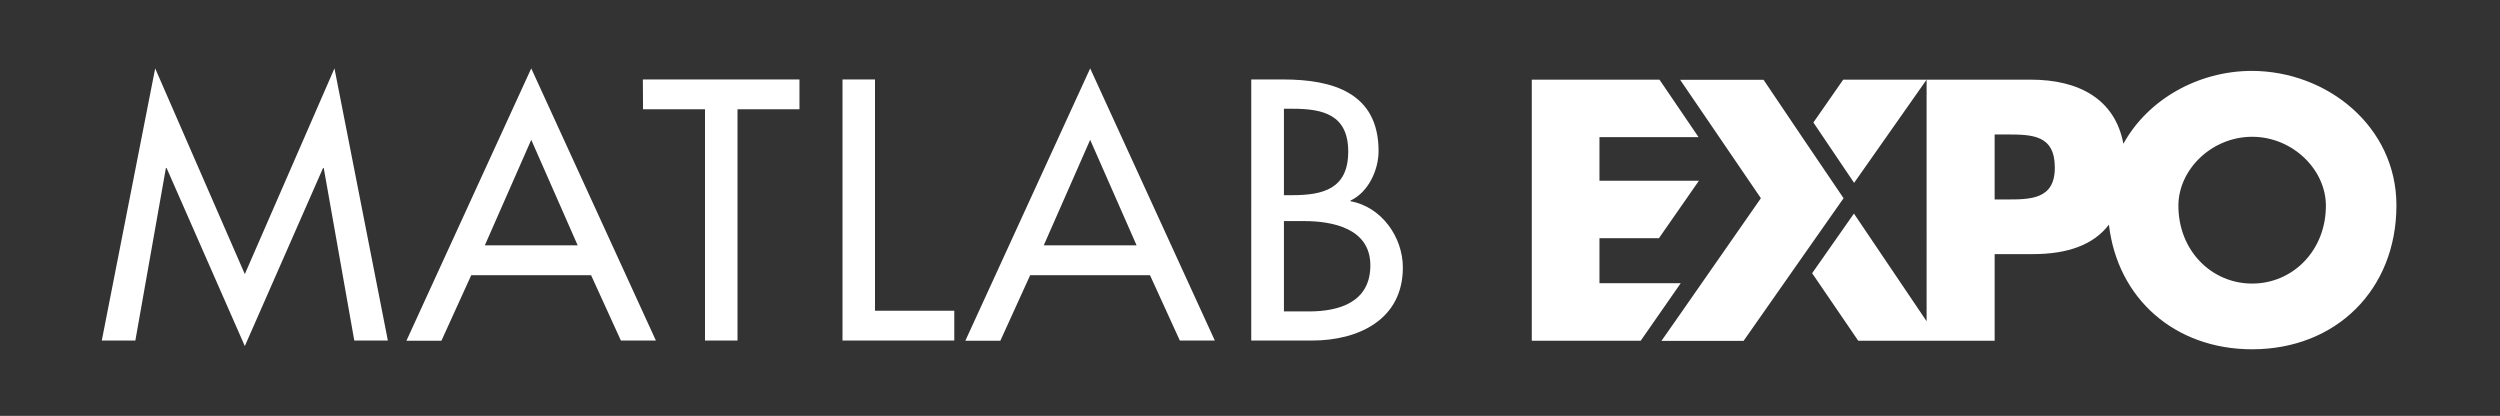
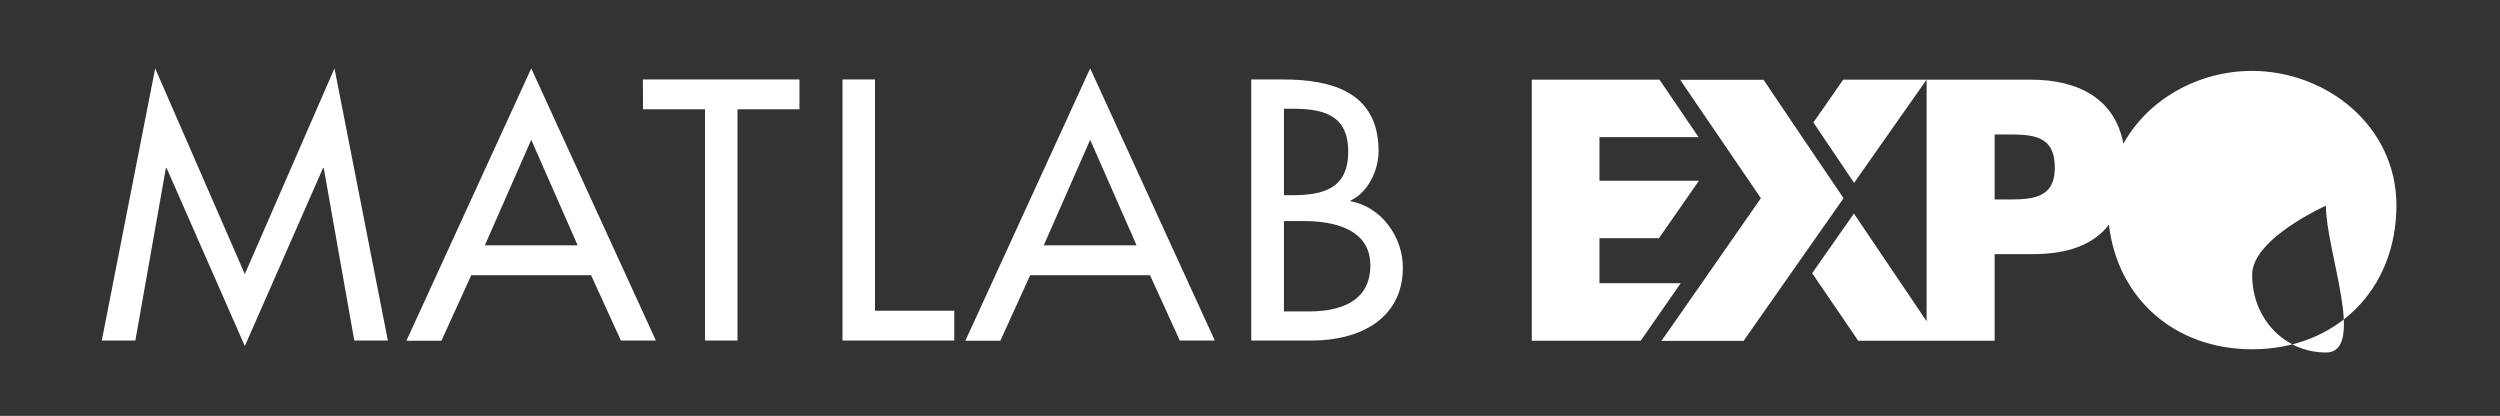
<svg xmlns="http://www.w3.org/2000/svg" version="1.1" id="圖層_1" x="0px" y="0px" viewBox="0 0 1400 232.9" style="enable-background:new 0 0 1400 232.9;" xml:space="preserve">
  <rect x="0" y="0" width="1400" height="232.9" fill="#333333" stroke="none" />
  <style type="text/css">
	.st0{fill:#FFFFFF;}
</style>
  <g>
-     <path class="st0" d="M1032.4,111l-23.5,33.5l0,0l-32.5,46.4h-35.5h-10.5l10.5-15l45.2-64.9l-45.2-66.3h46.7l21.9,32.5l0,0   L1032.4,111L1032.4,111L1032.4,111z M1015.5,68.6l22.8,33.8l40.6-57.8h-46.7L1015.5,68.6z M895.7,158.6v-25.2H929l22.4-32.2h-55.7   V76.8h55.5l-21.9-32.2h-71.5v146.2h61l22.4-32.2H895.7z M1342,115c0,47.3-33.9,80.6-80.8,80.6c-43.2,0-75.4-28.3-80.2-69.8   c-8.6,11.3-23.1,16.5-42.5,16.5H1117v48.5h-30.6h-7.4h-38.4l-25.8-37.8l23.4-33.4l40.7,60.3V44.6h58.2c27.3,0,47.3,11,52,35.9   c13.8-25,42.1-40.8,72-40.8C1303.2,39.8,1342,70.8,1342,115z M1150.7,93.9c0-18.4-12.6-18.6-27.3-18.6h-6.4v36.4h6.4   C1137.1,111.7,1150.7,111.7,1150.7,93.9z M1302.5,115.2c0-20.2-18.6-38.6-41.3-38.6s-41.3,18.4-41.3,38.6   c0,25.2,18.6,43.6,41.3,43.6S1302.5,140.4,1302.5,115.2z M137.1,153.5L86.9,38.3L57,190.7h18.8l17.1-96.6h0.4l43.8,99.7l43.8-99.7   h0.4l17.1,96.6h18.8L187.3,38.3L137.1,153.5z M297.5,38.3l69.8,152.4h-19.6L331,154.1h-67.1l-16.7,36.7h-19.6L297.5,38.3z    M323.5,137.4l-26-59.1l-26,59.1H323.5z M360.1,61.2h34.7v129.5H413V61.2h34.7V44.5H360L360.1,61.2L360.1,61.2z M490,44.5h-18.2   v146.2h62.6V174H490V44.5z M610.5,38.3l69.8,152.4h-19.6L644,154.1h-67.1l-16.7,36.7h-19.6L610.5,38.3z M636.5,137.4l-26-59.1   l-26,59.1H636.5z M785.6,149.8c0,29.3-25,40.9-50.8,40.9h-34.1V44.5h17.8c27.5,0,53.5,7.2,53.5,40.1c0,10.7-5.8,23.1-15.7,27.7v0.4   C773.6,115.8,785.6,132.7,785.6,149.8z M718.9,109.3h4.7c17.3,0,31.4-3.5,31.4-24.4c0-20.6-14-24-31-24h-5v48.4H718.9z    M767.4,148.6c0-20.6-20.9-24.8-37.2-24.8H719v50.6h14C749.7,174.4,767.4,169.4,767.4,148.6z" />
+     <path class="st0" d="M1032.4,111l-23.5,33.5l0,0l-32.5,46.4h-35.5h-10.5l10.5-15l45.2-64.9l-45.2-66.3h46.7l21.9,32.5l0,0   L1032.4,111L1032.4,111L1032.4,111z M1015.5,68.6l22.8,33.8l40.6-57.8h-46.7L1015.5,68.6z M895.7,158.6v-25.2H929l22.4-32.2h-55.7   V76.8h55.5l-21.9-32.2h-71.5v146.2h61l22.4-32.2H895.7z M1342,115c0,47.3-33.9,80.6-80.8,80.6c-43.2,0-75.4-28.3-80.2-69.8   c-8.6,11.3-23.1,16.5-42.5,16.5H1117v48.5h-30.6h-7.4h-38.4l-25.8-37.8l23.4-33.4l40.7,60.3V44.6h58.2c27.3,0,47.3,11,52,35.9   c13.8-25,42.1-40.8,72-40.8C1303.2,39.8,1342,70.8,1342,115z M1150.7,93.9c0-18.4-12.6-18.6-27.3-18.6h-6.4v36.4h6.4   C1137.1,111.7,1150.7,111.7,1150.7,93.9z M1302.5,115.2s-41.3,18.4-41.3,38.6   c0,25.2,18.6,43.6,41.3,43.6S1302.5,140.4,1302.5,115.2z M137.1,153.5L86.9,38.3L57,190.7h18.8l17.1-96.6h0.4l43.8,99.7l43.8-99.7   h0.4l17.1,96.6h18.8L187.3,38.3L137.1,153.5z M297.5,38.3l69.8,152.4h-19.6L331,154.1h-67.1l-16.7,36.7h-19.6L297.5,38.3z    M323.5,137.4l-26-59.1l-26,59.1H323.5z M360.1,61.2h34.7v129.5H413V61.2h34.7V44.5H360L360.1,61.2L360.1,61.2z M490,44.5h-18.2   v146.2h62.6V174H490V44.5z M610.5,38.3l69.8,152.4h-19.6L644,154.1h-67.1l-16.7,36.7h-19.6L610.5,38.3z M636.5,137.4l-26-59.1   l-26,59.1H636.5z M785.6,149.8c0,29.3-25,40.9-50.8,40.9h-34.1V44.5h17.8c27.5,0,53.5,7.2,53.5,40.1c0,10.7-5.8,23.1-15.7,27.7v0.4   C773.6,115.8,785.6,132.7,785.6,149.8z M718.9,109.3h4.7c17.3,0,31.4-3.5,31.4-24.4c0-20.6-14-24-31-24h-5v48.4H718.9z    M767.4,148.6c0-20.6-20.9-24.8-37.2-24.8H719v50.6h14C749.7,174.4,767.4,169.4,767.4,148.6z" />
  </g>
</svg>